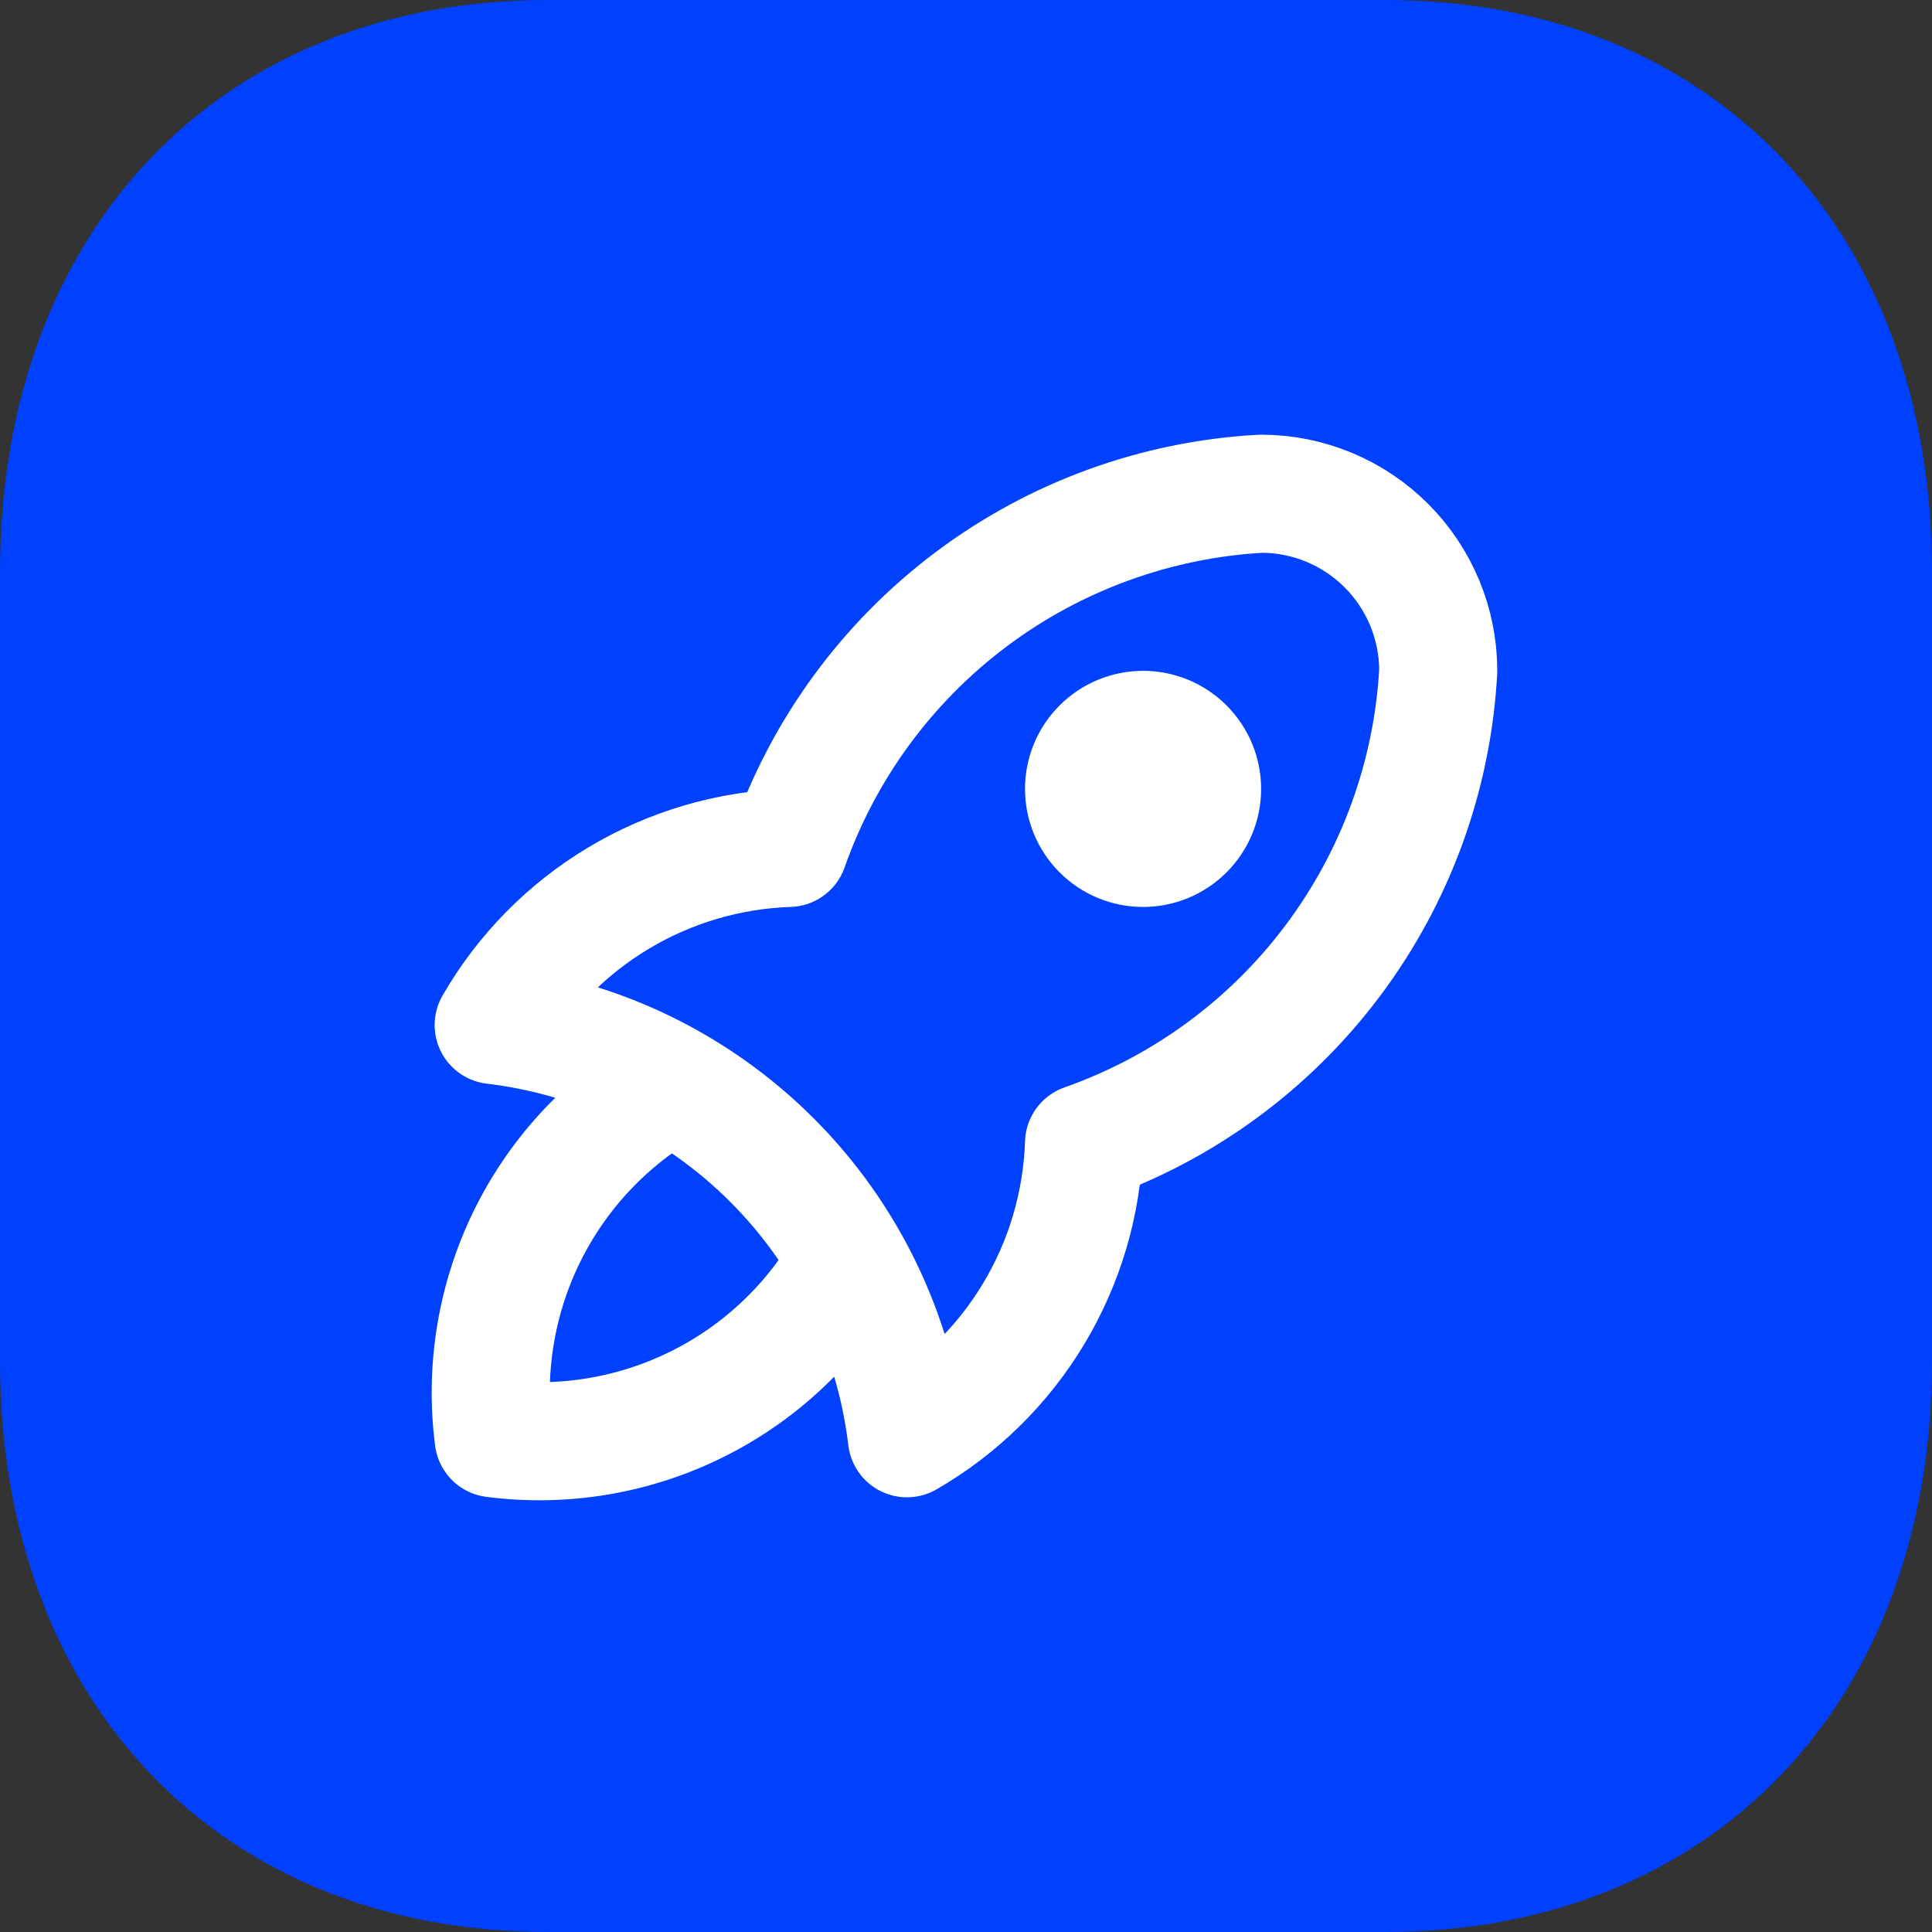
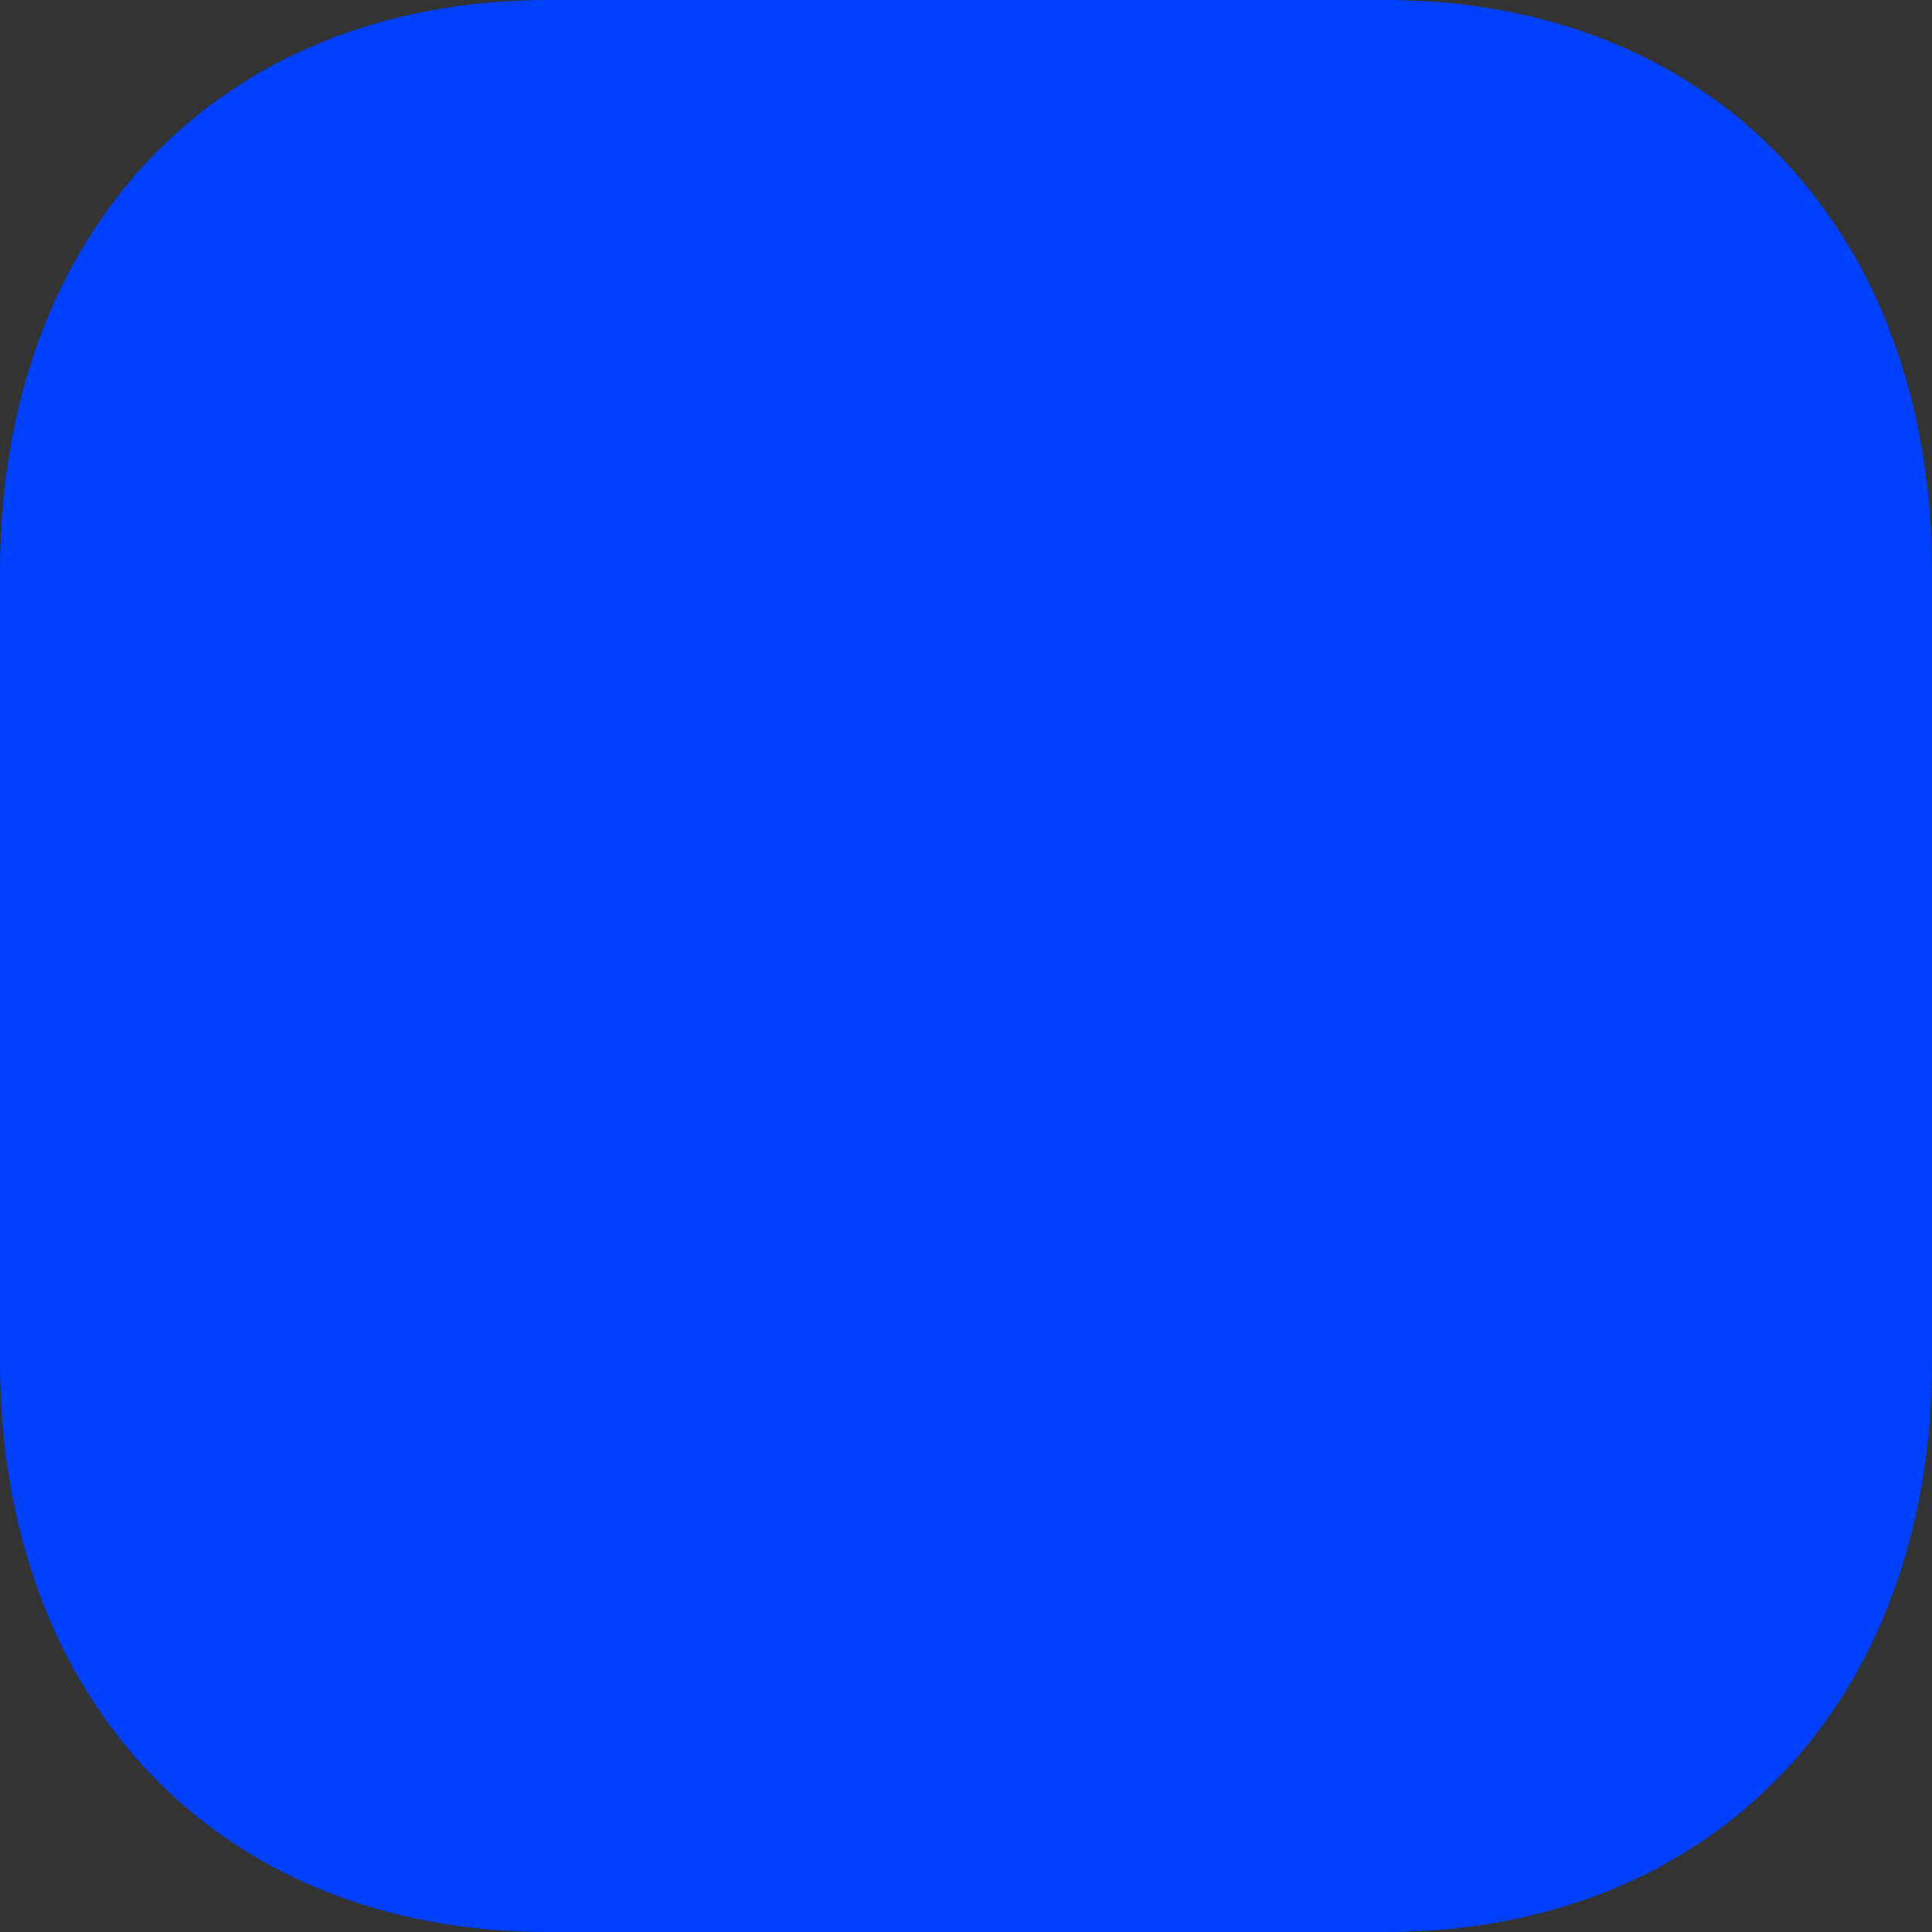
<svg xmlns="http://www.w3.org/2000/svg" width="60" height="60" viewBox="0 0 60 60" fill="none">
  <rect x="0" y="0" width="60" height="60" fill="#333333" stroke="none" />
-   <path d="M43.02 0H17.01C6.84 0 0 7.14 0 17.76V42.27C0 52.86 6.84 60 17.01 60H43.02C53.19 60 60 52.86 60 42.27V17.76C60 7.14 53.19 0 43.02 0Z" fill="#0040FF" />
-   <path d="M20.832 33.667C18.924 34.744 17.381 36.366 16.401 38.326C15.422 40.286 15.049 42.494 15.332 44.667C17.505 44.95 19.713 44.577 21.673 43.597C23.633 42.618 25.255 41.075 26.332 39.167M15.332 31.833C18.601 32.222 21.645 33.699 23.973 36.027C26.3 38.354 27.777 41.398 28.166 44.667C29.786 43.732 31.142 42.4 32.104 40.796C33.067 39.192 33.604 37.37 33.666 35.5C36.744 34.417 39.432 32.446 41.39 29.835C43.348 27.224 44.488 24.092 44.666 20.833C44.666 19.375 44.086 17.976 43.055 16.944C42.023 15.913 40.624 15.333 39.166 15.333C35.907 15.511 32.775 16.651 30.164 18.609C27.553 20.567 25.582 23.255 24.499 26.333C22.63 26.395 20.807 26.933 19.203 27.895C17.599 28.857 16.267 30.213 15.332 31.833ZM33.666 24.5C33.666 24.986 33.859 25.453 34.203 25.796C34.547 26.14 35.013 26.333 35.499 26.333C35.985 26.333 36.452 26.14 36.795 25.796C37.139 25.453 37.332 24.986 37.332 24.5C37.332 24.014 37.139 23.547 36.795 23.204C36.452 22.86 35.985 22.667 35.499 22.667C35.013 22.667 34.547 22.86 34.203 23.204C33.859 23.547 33.666 24.014 33.666 24.5Z" stroke="white" stroke-width="3.667" stroke-linecap="round" stroke-linejoin="round" />
+   <path d="M43.02 0H17.01C6.84 0 0 7.14 0 17.76V42.27C0 52.86 6.84 60 17.01 60H43.02C53.19 60 60 52.86 60 42.27V17.76C60 7.14 53.19 0 43.02 0" fill="#0040FF" />
</svg>